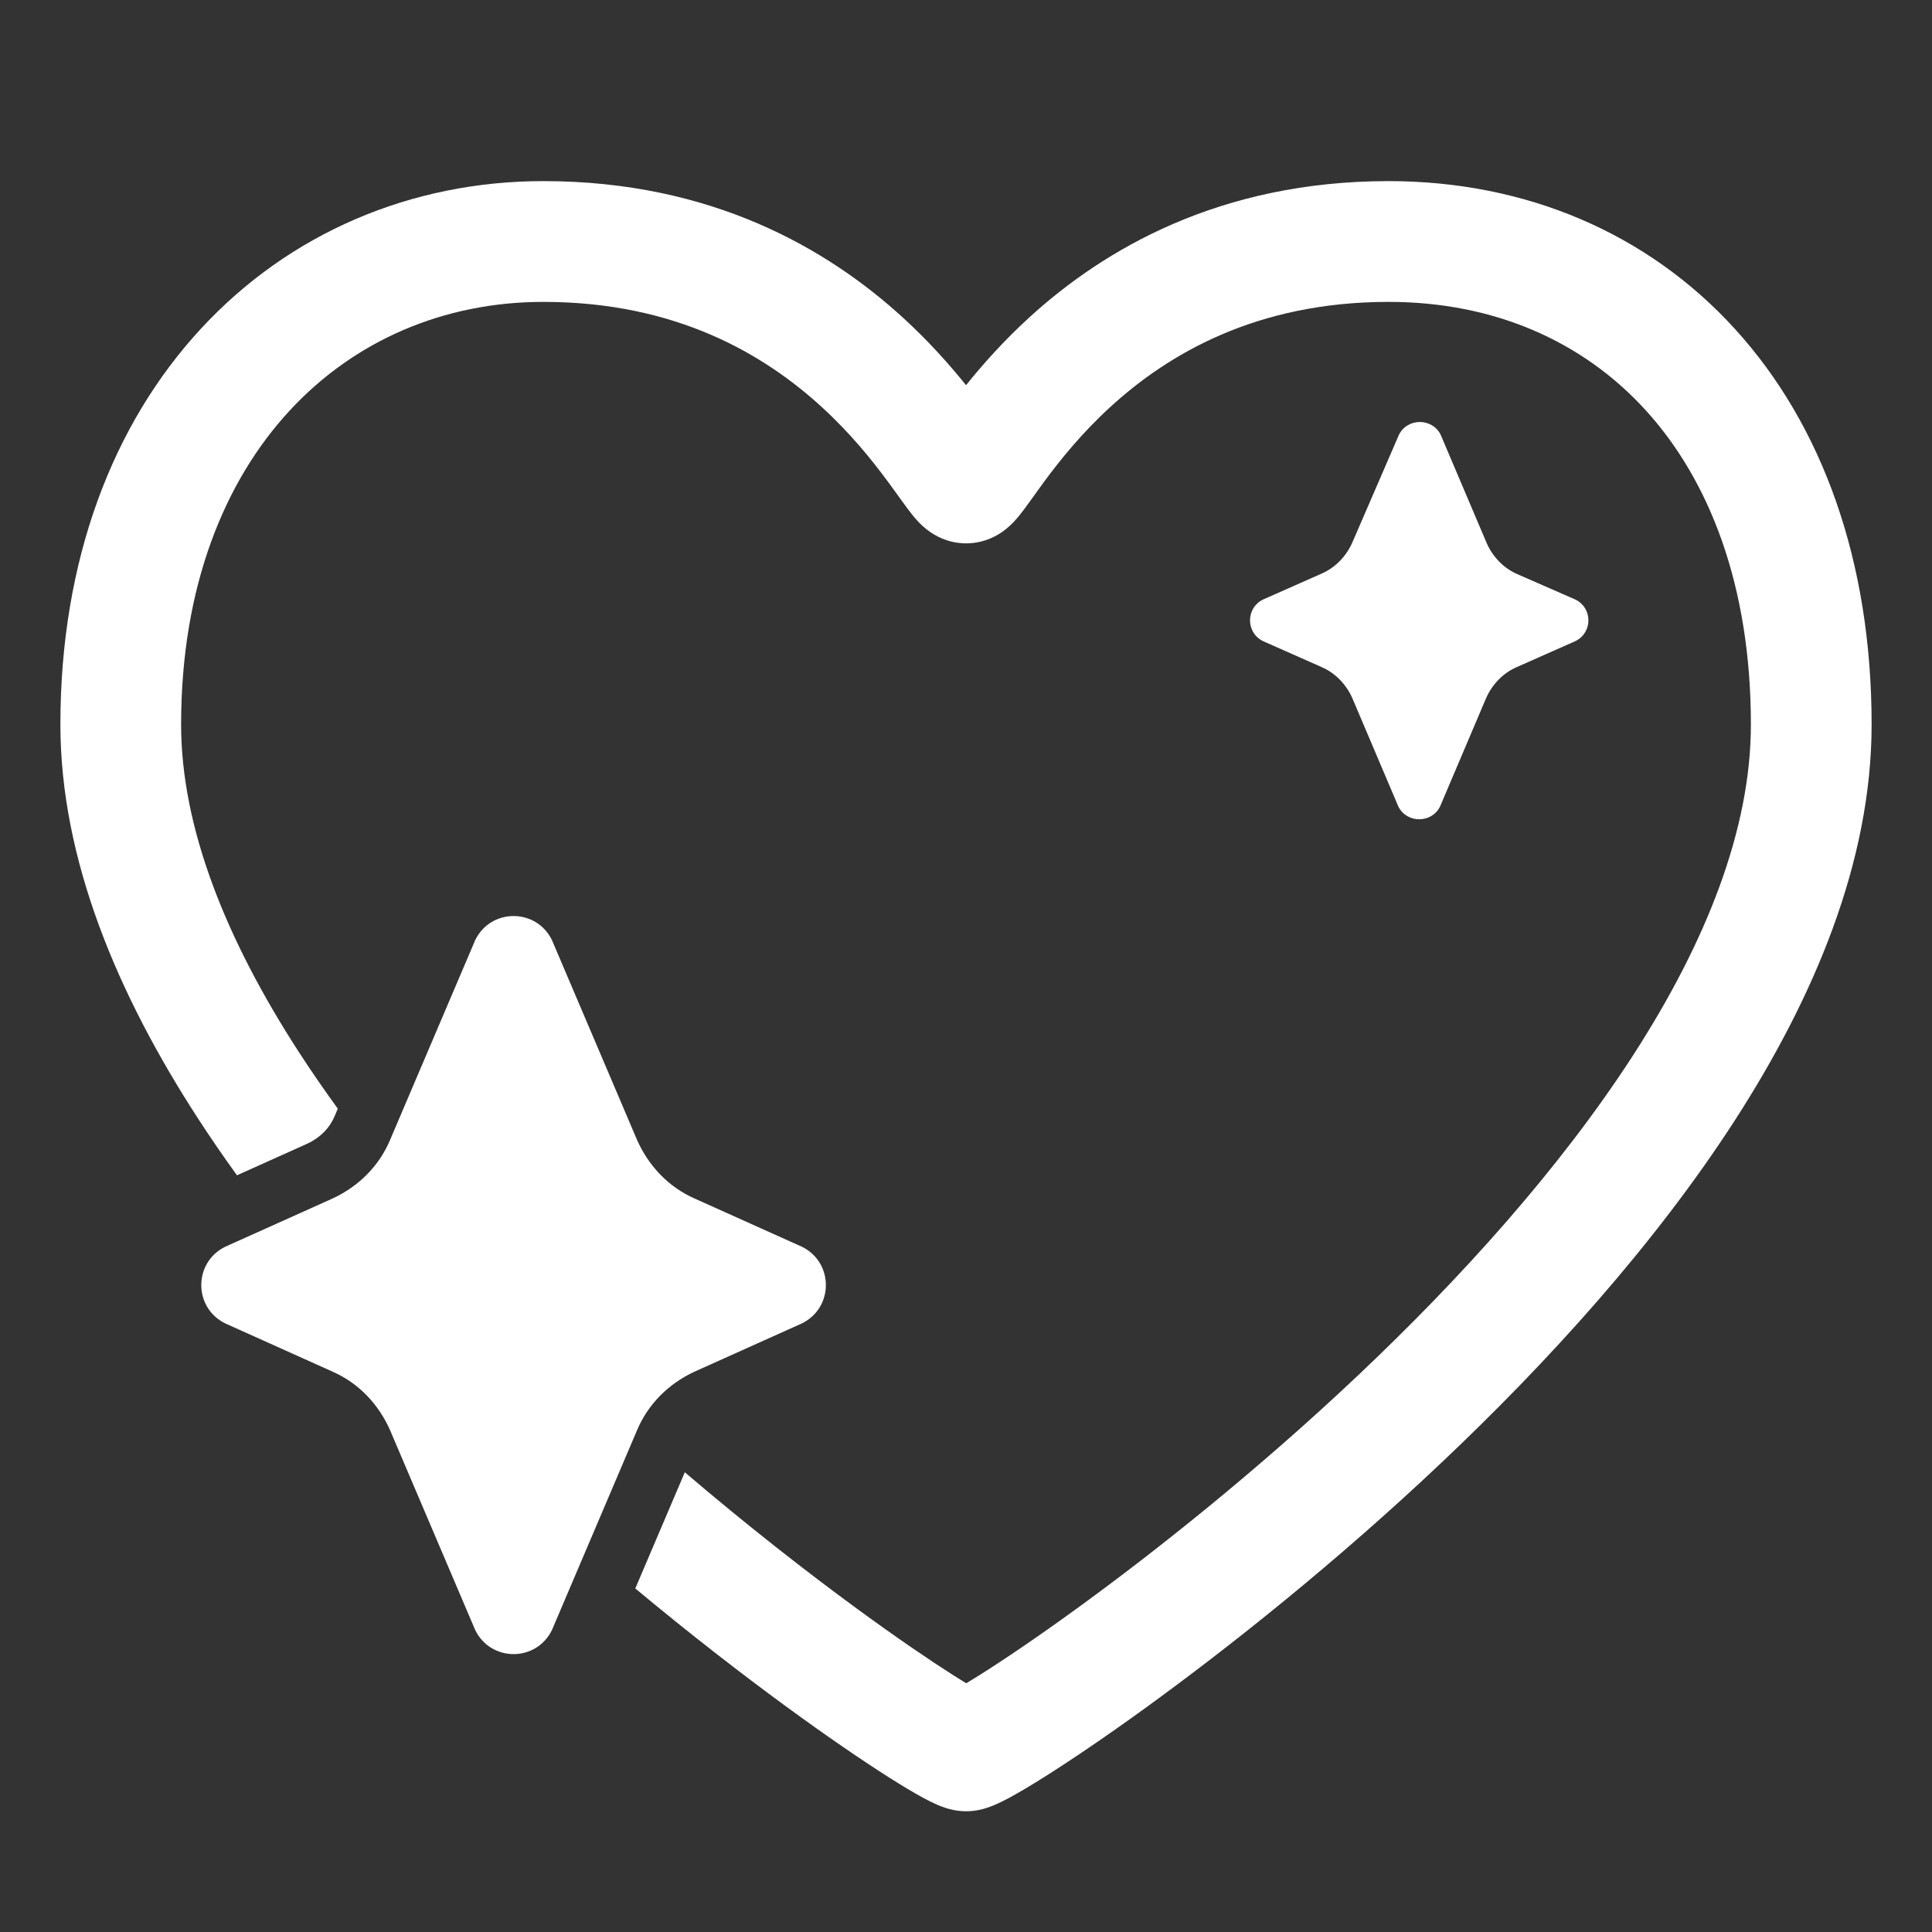
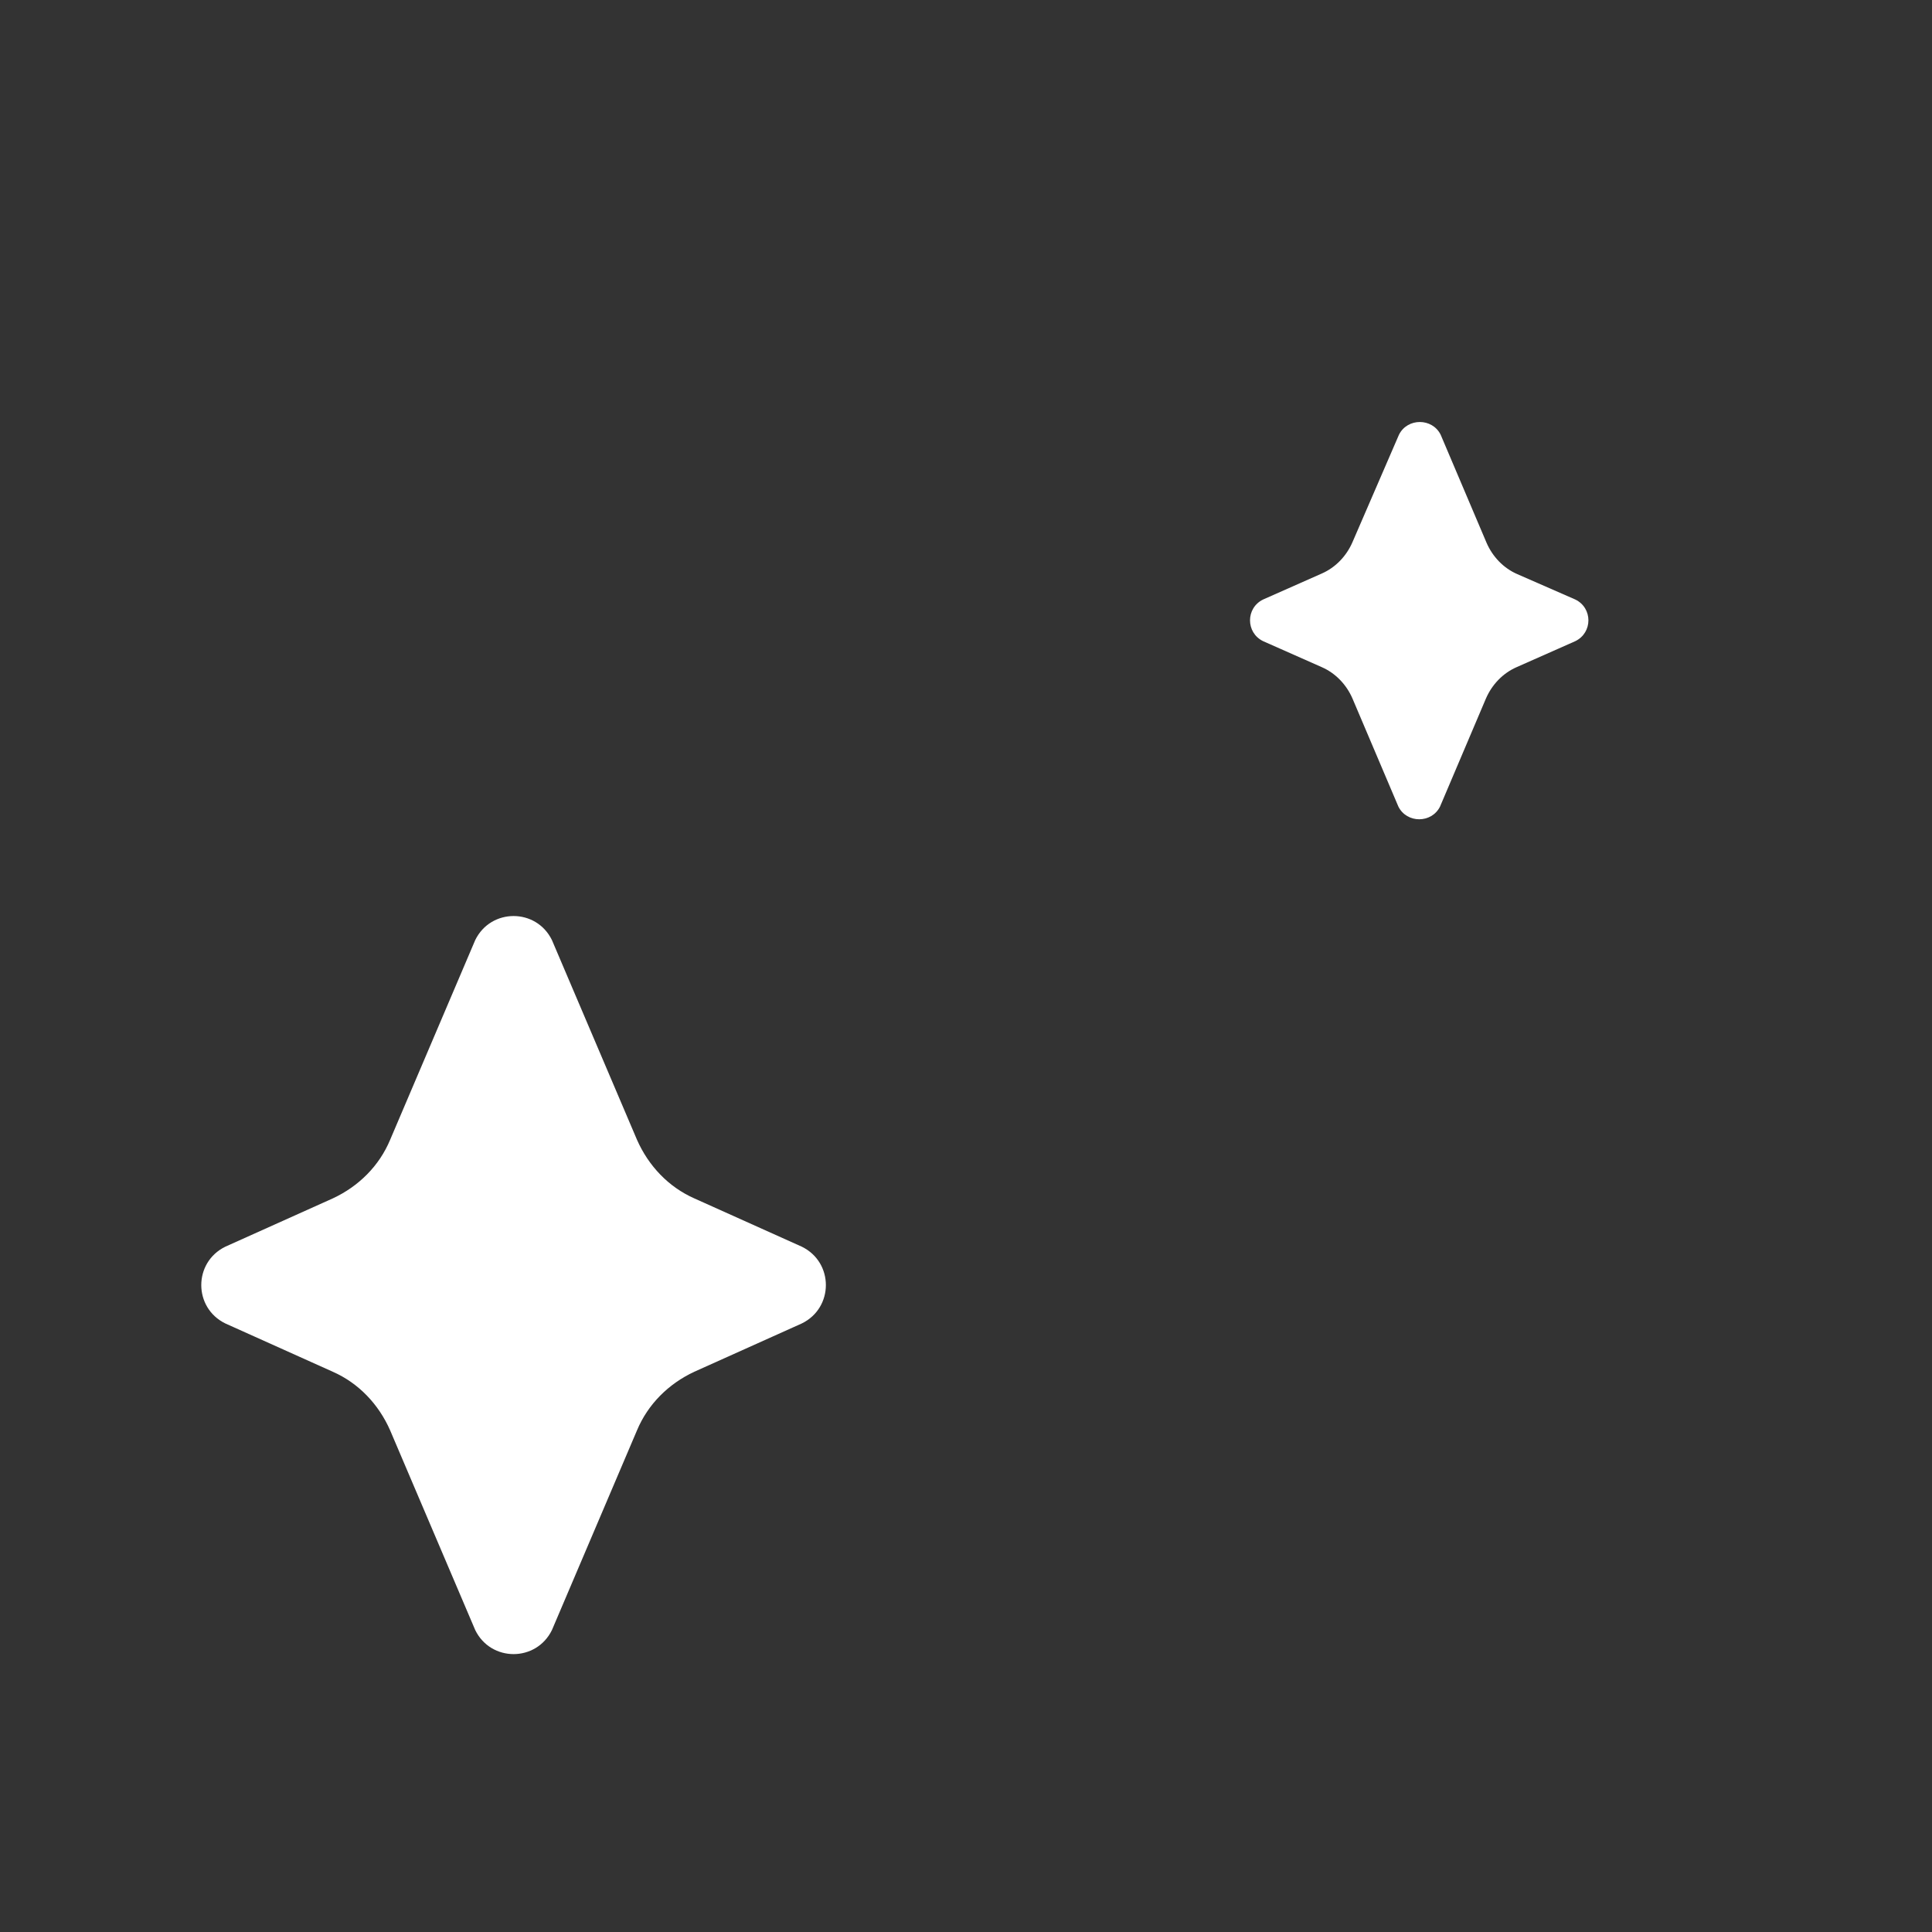
<svg xmlns="http://www.w3.org/2000/svg" width="70" height="70" viewBox="0 0 70 70" fill="none">
  <rect x="0" y="0" width="70" height="70" fill="#333333" stroke="none" />
-   <path d="M19.688 6.562C14.9 6.562 10.482 8.443 7.276 11.914C4.071 15.383 2.188 20.314 2.188 26.25C2.188 31.157 4.276 36.058 7.171 40.52C7.621 41.214 8.094 41.902 8.586 42.583L11.146 41.432C11.62 41.209 11.95 40.856 12.118 40.454L12.123 40.442L12.239 40.169C11.75 39.496 11.283 38.819 10.842 38.139C8.165 34.013 6.562 29.958 6.562 26.25C6.562 21.249 8.137 17.43 10.489 14.883C12.84 12.338 16.078 10.938 19.688 10.938C24.502 10.938 27.687 12.84 29.765 14.739C30.818 15.701 31.595 16.673 32.158 17.434C32.3 17.625 32.428 17.802 32.547 17.968L32.574 18.006C32.679 18.152 32.788 18.304 32.884 18.433C32.979 18.559 33.12 18.744 33.277 18.909C33.354 18.989 33.496 19.132 33.692 19.268C33.839 19.371 34.314 19.687 35.004 19.687C35.703 19.687 36.182 19.363 36.325 19.262C36.519 19.125 36.66 18.983 36.736 18.903C36.891 18.738 37.03 18.555 37.124 18.429C37.218 18.302 37.324 18.155 37.428 18.01L37.46 17.965C37.578 17.8 37.705 17.623 37.846 17.432C38.408 16.672 39.184 15.701 40.236 14.739C42.313 12.841 45.498 10.938 50.312 10.938C54.116 10.938 57.341 12.35 59.632 14.87C61.933 17.402 63.438 21.218 63.438 26.25C63.438 30.031 61.83 34.123 59.157 38.255C56.499 42.364 52.906 46.331 49.22 49.817C45.542 53.295 41.824 56.243 38.964 58.317C37.534 59.354 36.332 60.163 35.47 60.705C35.3 60.811 35.146 60.906 35.009 60.988C34.871 60.904 34.717 60.808 34.545 60.7C33.682 60.151 32.479 59.333 31.048 58.285C29.237 56.959 27.082 55.281 24.812 53.343L23.018 57.553C24.995 59.2 26.857 60.639 28.463 61.815C29.954 62.907 31.239 63.782 32.2 64.393C32.678 64.696 33.097 64.948 33.435 65.131C33.6 65.221 33.776 65.311 33.948 65.386C34.032 65.423 34.147 65.469 34.278 65.51C34.367 65.538 34.647 65.625 35.004 65.625C35.358 65.625 35.637 65.54 35.725 65.512C35.855 65.472 35.968 65.426 36.052 65.39C36.223 65.317 36.399 65.227 36.564 65.139C36.9 64.958 37.319 64.71 37.796 64.41C38.757 63.806 40.041 62.941 41.533 61.859C44.516 59.695 48.386 56.627 52.226 52.996C56.059 49.372 59.917 45.136 62.831 40.632C65.729 36.151 67.812 31.219 67.812 26.25C67.812 20.344 66.035 15.41 62.868 11.927C59.691 8.431 55.259 6.562 50.312 6.562C44.19 6.562 39.992 9.034 37.284 11.51C36.347 12.367 35.593 13.22 35.001 13.956C34.409 13.22 33.654 12.367 32.717 11.51C30.008 9.034 25.811 6.562 19.688 6.562Z" fill="white" />
  <path d="M25.159 43.421C24.219 43.006 23.497 42.24 23.081 41.3L19.997 34.059C19.428 32.9 17.788 32.9 17.219 34.059L14.134 41.3C13.741 42.24 12.997 42.984 12.056 43.421L8.162 45.171C7.003 45.74 7.003 47.381 8.162 47.95L12.056 49.7C12.997 50.115 13.719 50.881 14.134 51.821L17.219 59.062C17.788 60.221 19.428 60.221 19.997 59.062L23.081 51.821C23.475 50.881 24.219 50.137 25.159 49.7L29.053 47.95C30.213 47.381 30.213 45.74 29.053 45.171L25.159 43.421ZM53.86 19.665C54.078 20.168 54.472 20.584 54.975 20.802L57.075 21.721C57.71 22.028 57.71 22.924 57.075 23.231L54.953 24.171C54.45 24.39 54.056 24.806 53.838 25.309L52.175 29.224C51.869 29.837 50.972 29.837 50.666 29.224L49.003 25.309C48.785 24.806 48.391 24.39 47.888 24.171L45.766 23.231C45.132 22.924 45.132 22.028 45.766 21.721L47.888 20.781C48.391 20.562 48.785 20.146 49.003 19.643L50.688 15.749C50.994 15.137 51.891 15.137 52.197 15.749L53.86 19.665Z" fill="white" />
</svg>